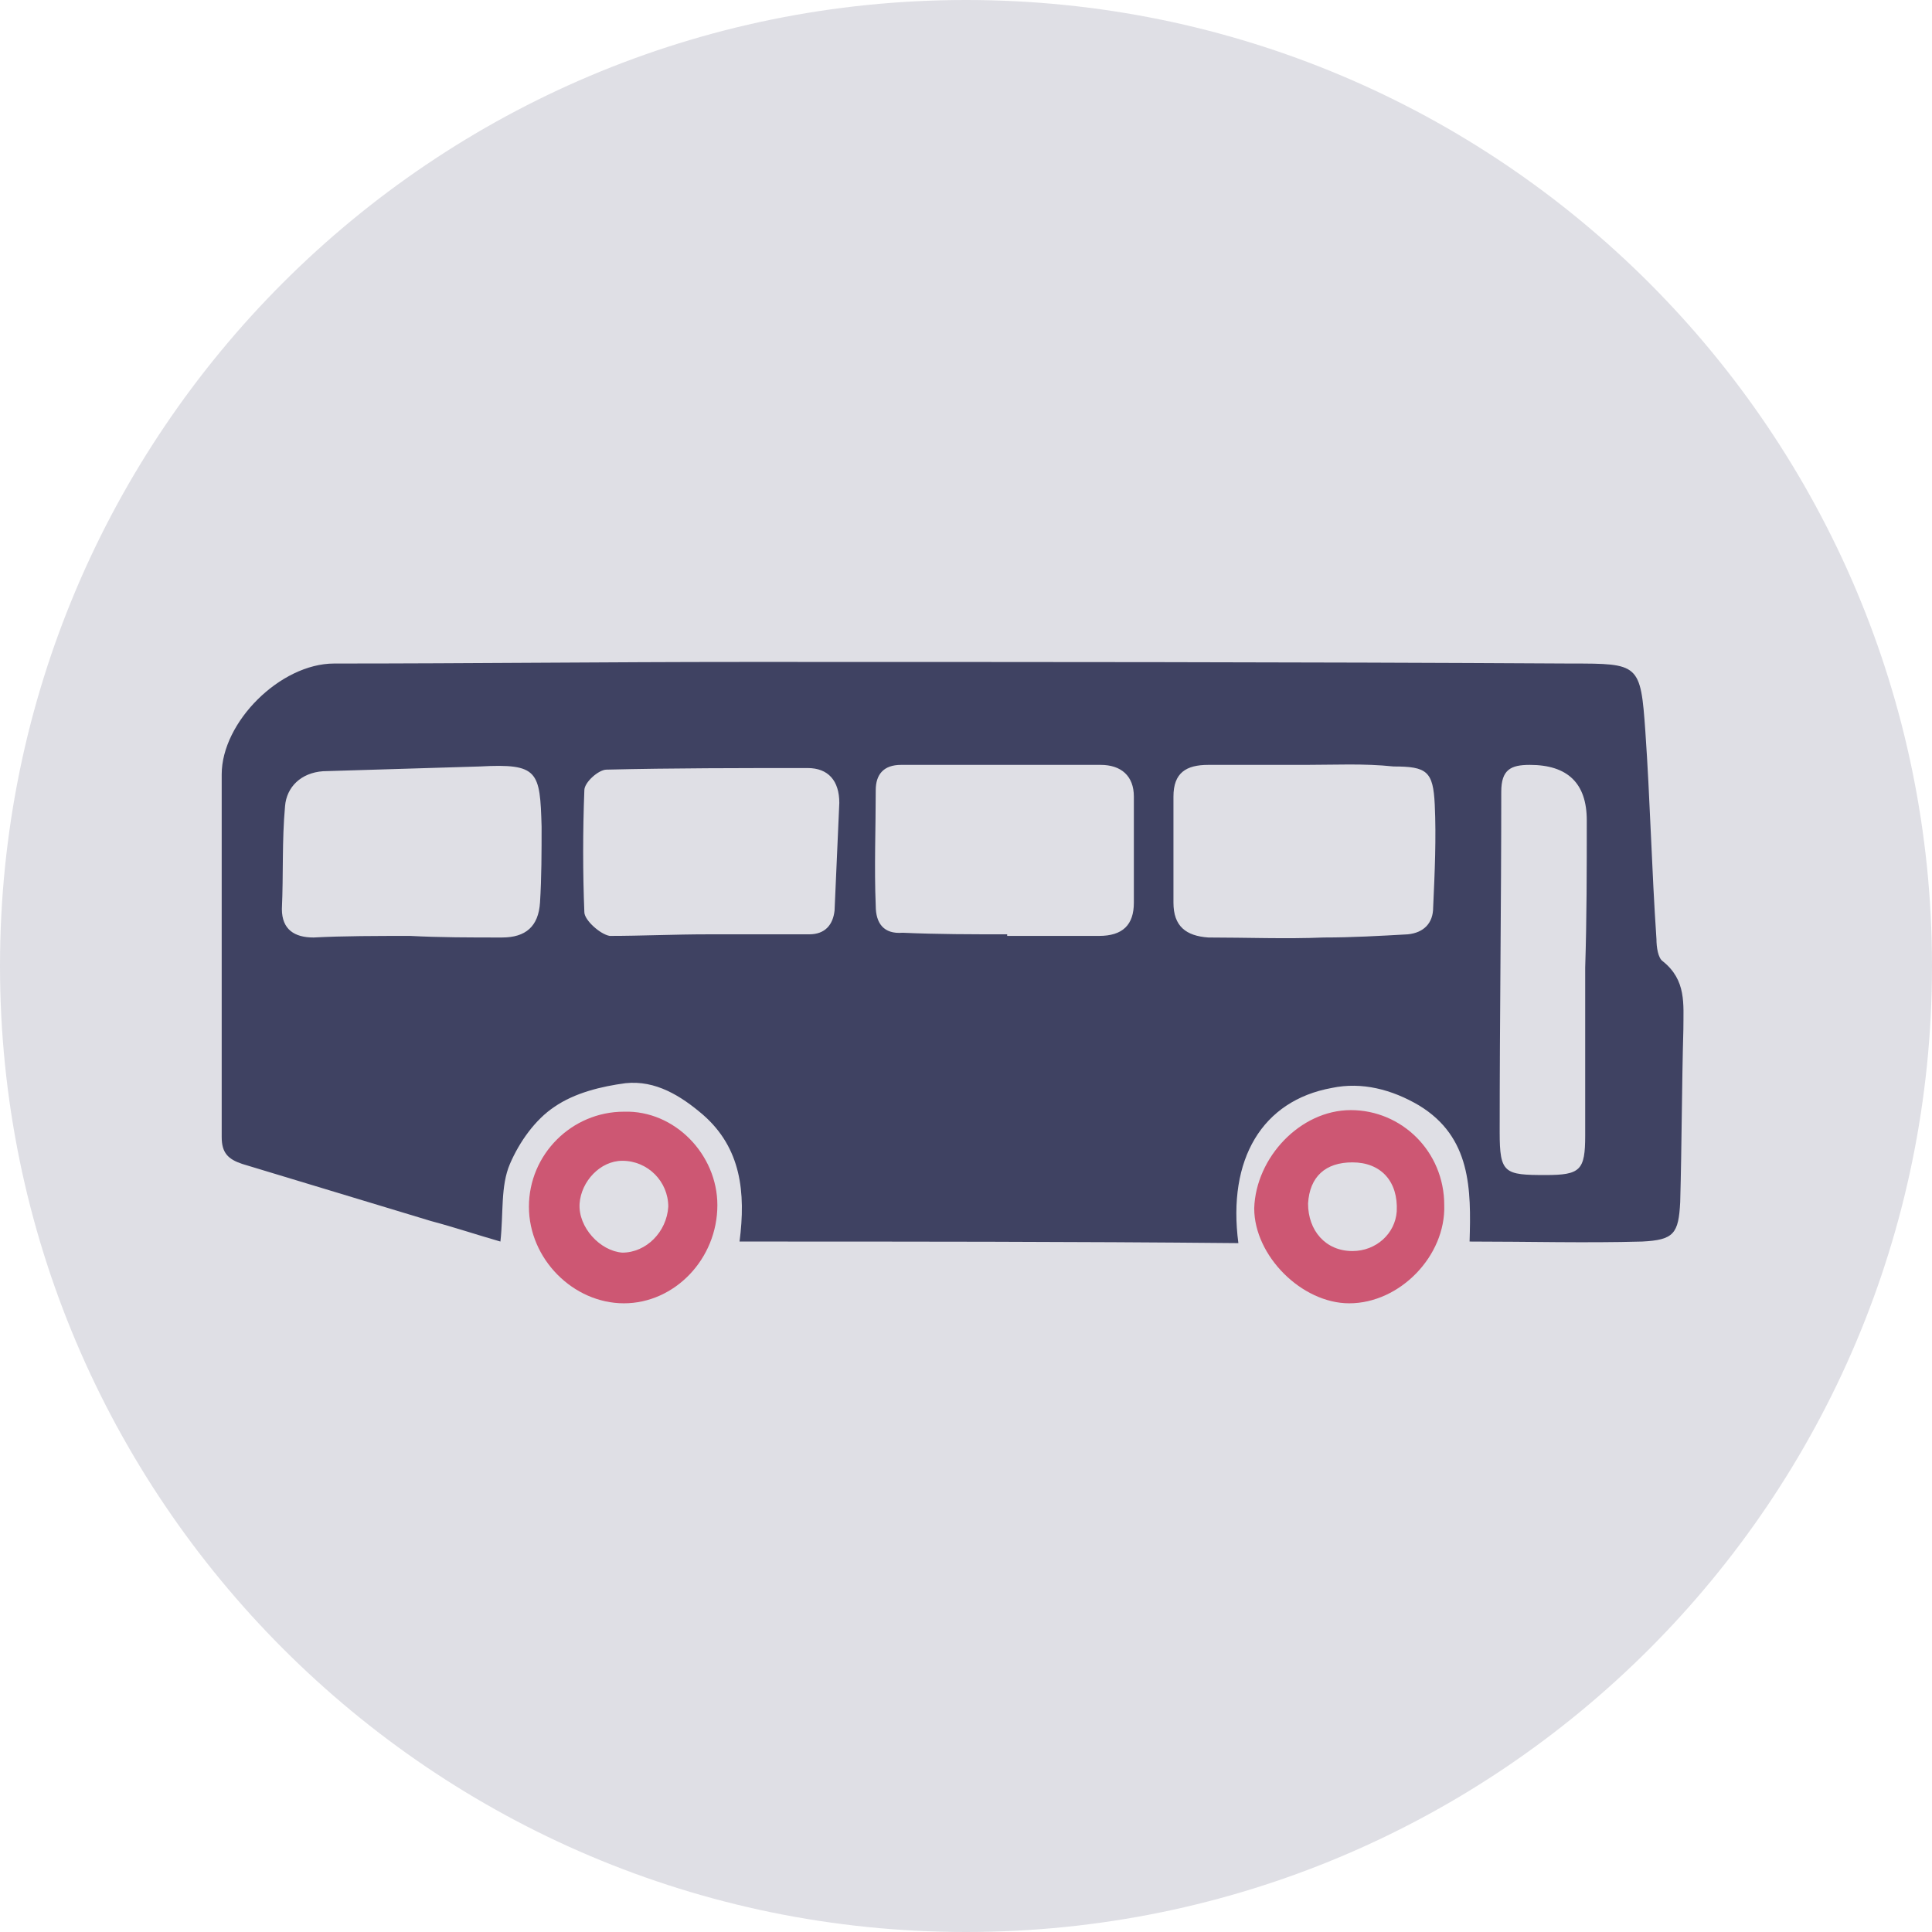
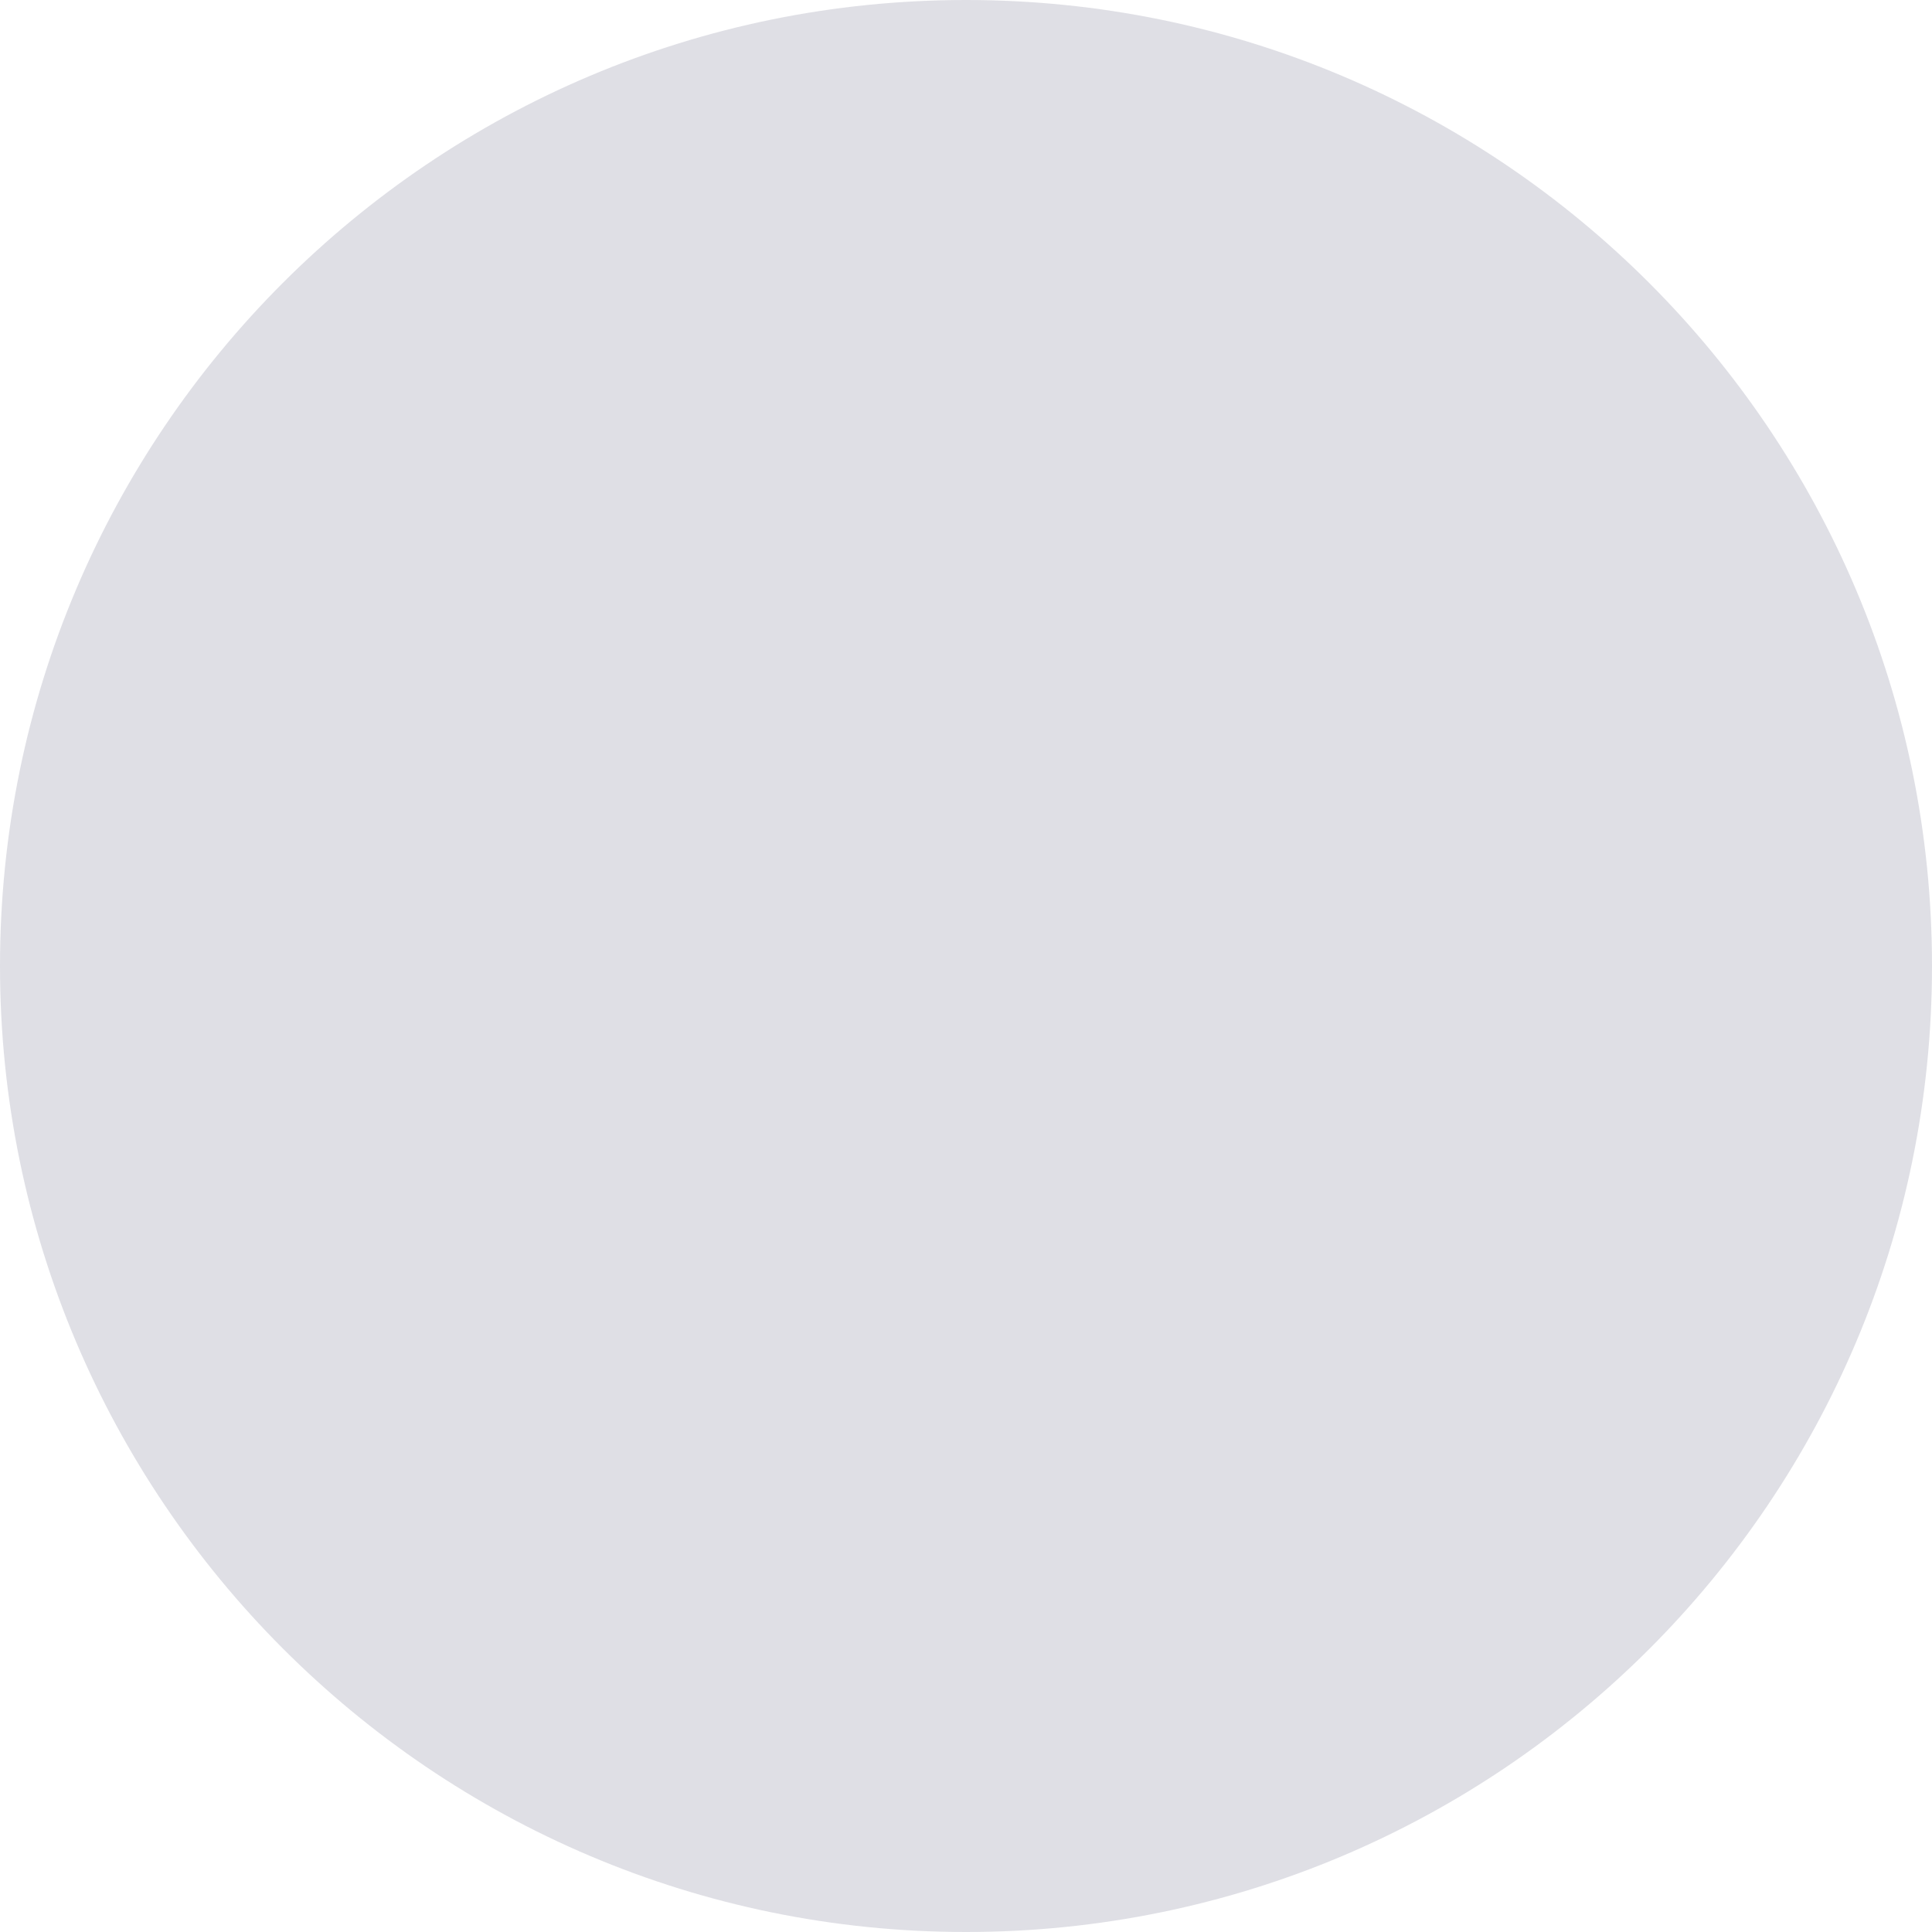
<svg xmlns="http://www.w3.org/2000/svg" id="Capa_1" data-name="Capa 1" viewBox="0 0 122 122">
  <defs>
    <style>      .cls-1 {        fill: #dfdfe5;      }      .cls-2 {        fill: #cd5773;      }      .cls-3 {        fill: #3f4262;      }    </style>
  </defs>
  <path class="cls-1" d="M61,122c33.7,0,61-27.3,61-61S94.7,0,61,0,0,27.3,0,61c0,33.6,27.3,61,61,61" />
  <g>
-     <path class="cls-3" d="M46.7,78.4c.4-3.1.1-5.9-2.3-8-1.4-1.2-3-2.2-4.9-2-1.5.2-3.2.6-4.5,1.5-1.2.8-2.2,2.2-2.8,3.6s-.4,3.1-.6,4.9c-1.4-.4-2.9-.9-4.4-1.3-4-1.2-7.9-2.4-11.9-3.6-.9-.3-1.3-.7-1.3-1.7v-22.9c0-3.3,3.7-7,7.1-7,8.6,0,17.2-.1,25.9-.1,17.4,0,34.8,0,52.2.1,4.3,0,4.4,0,4.7,4.3.3,4.3.4,8.7.7,13.1,0,.5.1,1.2.4,1.4,1.5,1.2,1.3,2.7,1.3,4.3-.1,3.6-.1,7.3-.2,10.9-.1,2-.4,2.4-2.4,2.5-3.6.1-7.1,0-10.9,0,.1-3.3.1-6.6-3.2-8.6-1.7-1-3.6-1.5-5.5-1.1-4.4.8-6.6,4.5-5.9,9.8-10.5-.1-20.8-.1-31.5-.1ZM82.4,48.3h-6.1c-1.4,0-2.2.5-2.2,2v6.7c0,1.5.8,2.1,2.2,2.2,2.4,0,4.9.1,7.3,0,1.8,0,3.5-.1,5.3-.2,1-.1,1.6-.7,1.6-1.7.1-2.2.2-4.4.1-6.5s-.5-2.4-2.6-2.4c-1.9-.2-3.7-.1-5.6-.1ZM63.6,59v.1h5.8c1.5,0,2.2-.7,2.2-2.1v-6.7c0-1.3-.8-2-2.1-2h-12.6c-1.1,0-1.6.6-1.6,1.6,0,2.4-.1,4.9,0,7.3,0,1.1.5,1.8,1.7,1.7,2.2.1,4.4.1,6.6.1ZM44.7,59h6.4c1,0,1.5-.6,1.6-1.5.1-2.3.2-4.6.3-6.8,0-1.4-.7-2.2-2-2.2-4.2,0-8.5,0-12.7.1-.5,0-1.4.8-1.4,1.3-.1,2.6-.1,5.2,0,7.7,0,.5,1,1.4,1.6,1.5,2,0,4.1-.1,6.2-.1ZM25.9,59.1h0c1.9.1,3.8.1,5.8.1,1.5,0,2.3-.7,2.4-2.2.1-1.6.1-3.2.1-4.8-.1-3.5-.2-4-3.9-3.8-3.3.1-6.6.2-9.9.3-1.4.1-2.3,1-2.4,2.2-.2,2.2-.1,4.3-.2,6.5,0,1.3.8,1.8,2,1.8,1.9-.1,4-.1,6.1-.1ZM100.1,61.1h0c.1-3.1.1-6.2.1-9.3q0-3.5-3.6-3.5c-1.2,0-1.8.3-1.8,1.7,0,7.2-.1,14.3-.1,21.5,0,2.6.3,2.7,2.9,2.7,2.2,0,2.5-.3,2.5-2.5v-10.6Z" />
-     <path class="cls-2" d="M45.3,76.1c0,3.4-2.7,6.2-5.9,6.2s-6-2.8-6-6.1,2.7-6,6-6c3.2-.1,5.9,2.7,5.9,5.9ZM42.2,76.2c0-1.6-1.3-2.9-2.9-2.9-1.4,0-2.6,1.3-2.7,2.7-.1,1.5,1.3,3,2.7,3.1,1.5,0,2.8-1.3,2.9-2.9Z" />
-     <path class="cls-2" d="M85.3,70.1c3.2,0,5.9,2.6,5.9,6,.1,3.2-2.8,6.2-6,6.2-3,0-6-3-6-6,.1-3.2,2.9-6.2,6.1-6.2ZM82.6,76c0,1.7,1.1,3,2.8,3,1.5,0,2.7-1.1,2.8-2.5.1-1.9-1-3.1-2.8-3.1-1.7,0-2.7.9-2.8,2.6Z" />
-   </g>
+     </g>
</svg>